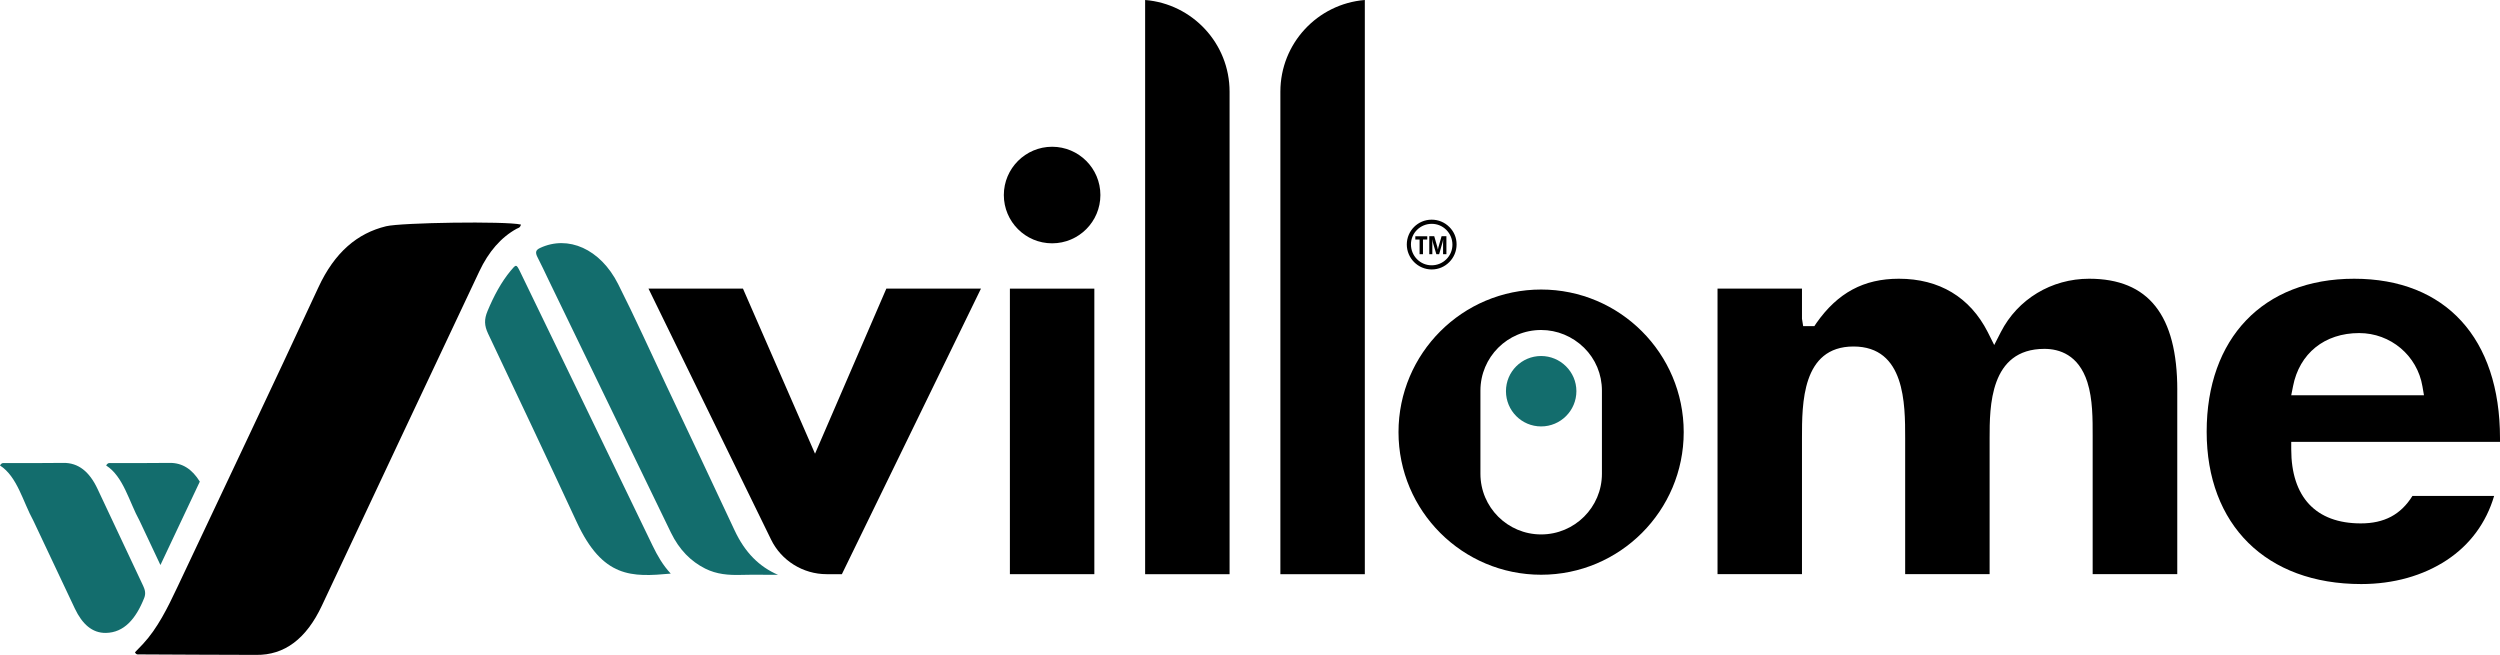
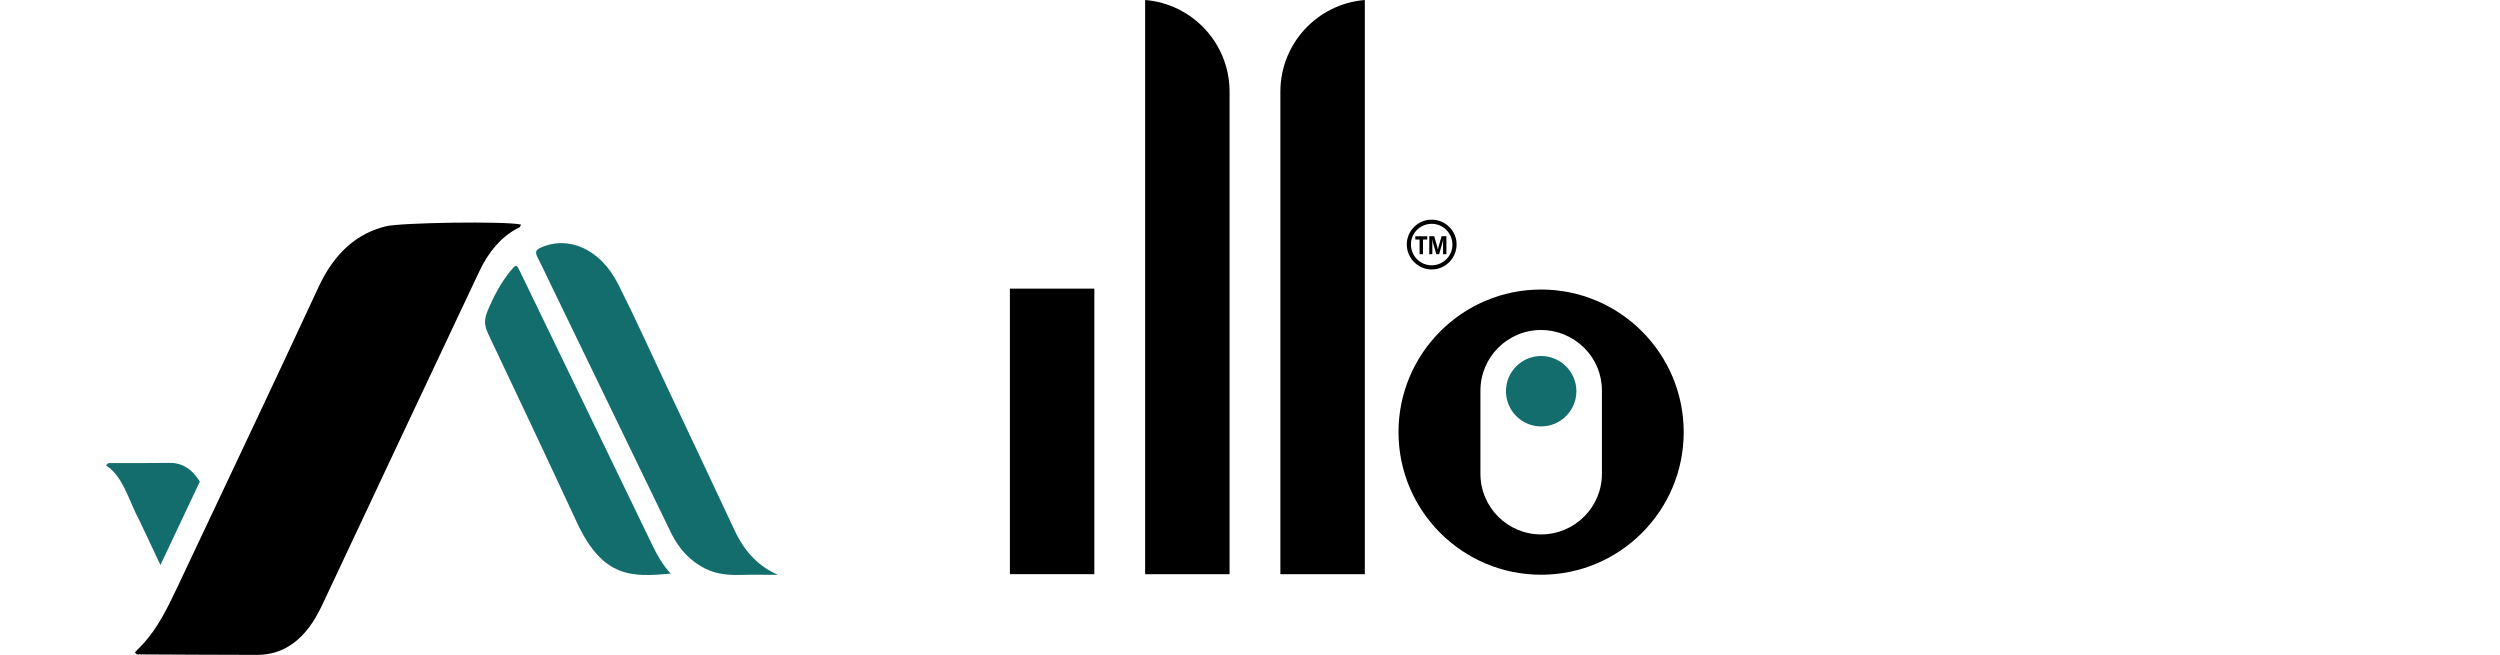
<svg xmlns="http://www.w3.org/2000/svg" xmlns:ns1="http://sodipodi.sourceforge.net/DTD/sodipodi-0.dtd" xmlns:ns2="http://www.inkscape.org/namespaces/inkscape" data-id="Layer_2" data-name="Layer 2" viewBox="0 0 1838.66 481.654" version="1.1" ns1:docname="Logonew1.svg" ns2:export-batch-path="C:\Users\emman\OneDrive\Documents\Dossier PERSONNEL\4. Dossier BUSINESSES\1. Villome LUXURY\VilloMedia\4. Logo villome\SVG" ns2:export-batch-name="Logo_Villome_SVG" width="1838.66" height="481.654">
  <ns1:namedview id="namedview18" pagecolor="#ffffff" bordercolor="#000000" borderopacity="0.25" ns2:showpageshadow="2" ns2:pageopacity="0.0" ns2:pagecheckerboard="0" ns2:deskcolor="#d1d1d1" />
  <defs id="defs1">
    <style id="style1">
      .cls-1 {
        fill: #00a7e1;
      }
    </style>
  </defs>
  <g id="g16">
    <g id="g15">
      <g id="g19">
        <path class="cls-1" d="m 572.2,422.77 c -13.66,-5.9 -24.27,-16.27 -31.96,-32.78 -16.6,-35.58 -33.4,-70.97 -50.14,-106.42 -11.78,-24.95 -23.16,-50.28 -35.5,-74.68 -13.1,-25.91 -36.86,-36.15 -57.39,-26.52 -3.2,1.5 -3.78,3.21 -1.77,7.06 2.74,5.24 5.23,10.72 7.83,16.1 30.04,62.05 60.06,124.13 90.15,186.14 6.21,12.79 14.81,21.26 25.22,26.5 8.54,4.29 17.31,4.88 26.24,4.65 9.11,-0.23 18.22,-0.05 27.32,-0.05 z" id="path1" style="fill:#136d6d;fill-opacity:1" />
        <path class="cls-1" d="m 493.3,421.87 c -5.82,-6.26 -9.76,-13.16 -13.3,-20.47 -22,-45.43 -43.95,-90.9 -65.92,-136.36 -10.47,-21.67 -20.93,-43.35 -31.45,-64.98 -2.89,-5.95 -3.01,-5.81 -7,-1.01 -7.02,8.45 -12.42,18.58 -17.08,29.74 -2.57,6.15 -2.36,10.72 0.42,16.59 21.85,46.04 43.63,92.15 65.14,138.5 19.24,41.47 40.55,40.58 69.19,37.99 z" id="path2" style="fill:#136d6d;fill-opacity:1" />
-         <path class="cls-1" d="m 0,342.34 c 12.79,8.26 16.82,26.64 24.6,40.74 0.34,0.62 0.62,1.31 0.93,1.97 9.84,20.84 19.65,41.71 29.52,62.52 5.41,11.39 12.77,18.1 22.87,17.91 13.3,-0.25 22.01,-10.27 28.15,-25.74 1.26,-3.17 0.6,-5.94 -0.74,-8.79 C 94.09,407.16 82.88,383.34 71.7,359.5 65.77,346.86 57.59,340.27 46.58,340.45 c -14.23,0.23 -28.47,0.07 -42.7,0.14 -1.19,0 -2.56,-0.55 -3.88,1.74 z" id="path3" ns1:nodetypes="cccccccccccc" style="fill:#136d6d;fill-opacity:1" />
        <path class="cls-1" d="m 146.95,354.22 c -9.67,20.45 -19.34,40.9 -28.96,61.34 -4.79,-10.18 -9.6,-20.34 -14.38,-30.52 -0.33,-0.67 -0.58,-1.36 -0.93,-1.97 -7.78,-14.09 -11.81,-32.49 -24.61,-40.73 1.31,-2.3 2.69,-1.75 3.88,-1.75 14.23,-0.08 28.48,0.08 42.71,-0.14 9.34,-0.17 16.65,4.58 22.29,13.76 z" id="path4" style="fill:#136d6d;fill-opacity:1" />
        <path class="cls-1" d="m 1159.38,287.67 c 0,14.33 -11.62,25.95 -25.95,25.95 -14.33,0 -25.85,-11.62 -25.85,-25.95 0,-14.33 11.62,-25.84 25.85,-25.84 14.23,0 25.95,11.62 25.95,25.84 z" id="path5" style="fill:#136d6d;fill-opacity:1" />
        <path d="m 99.26,479.77 c 1.07,2 2.3,1.49 3.35,1.52 6.76,0.18 79.01,0.28 85.77,0.36 20.85,0.26 36.87,-11.77 48.33,-36.18 38.55,-82.08 77.18,-164.07 115.87,-246.02 6.76,-14.31 15.88,-24.88 27.41,-31.22 1.08,-0.59 2.54,-0.55 3.14,-3.07 -11.38,-2.63 -88.08,-1.45 -99.16,1.24 -21.08,5.13 -37.81,19.05 -49.81,44.96 -34.21,73.82 -69.11,147 -103.71,220.47 -7.22,15.33 -14.67,30.35 -25.23,41.73 -1.96,2.11 -3.96,4.14 -5.96,6.21 z" id="path6" />
-         <path d="m 721.46,212.28 -102.28,210 h -11.29 c -17.27,0 -33.34,-9.99 -40.83,-25.52 L 476.94,212.28 h 69.49 l 52.99,121.4 52.45,-121.4 h 69.6 z" id="path7" />
-         <path d="m 809.3,143.44 c 0,19.54 -15.85,35.51 -35.51,35.51 -19.66,0 -35.51,-15.96 -35.51,-35.51 0,-19.55 15.96,-35.51 35.51,-35.51 19.55,0 35.51,15.85 35.51,35.51 z" id="path8" />
        <rect x="742.74" y="212.28" width="62.11" height="210" id="rect8" />
        <path d="M 904.31,67.43 V 422.28 H 842.2 V 0 c 34.74,2.82 62.11,31.92 62.11,67.43 z" id="path9" />
        <path d="M 1003.78,0 V 422.28 H 941.67 V 67.43 c 0,-35.51 27.36,-64.61 62.11,-67.43 z" id="path10" />
-         <path d="m 1601.3,286.87 v 135.4 h -62.22 V 320.53 c 0,-12.05 0.11,-26.93 -3.91,-39.52 -6.52,-20.2 -20.74,-24.43 -31.6,-24.43 -40.28,0 -40.28,42.67 -40.28,65.69 v 100 h -62.11 v -100 c 0,-25.3 0,-67.43 -38,-67.43 -38,0 -37.89,42.13 -37.89,67.43 v 100 h -62.11 v -210 h 62.11 v 22.15 l 0.87,5.43 h 8.25 l 1.52,-2.28 c 15.64,-22.26 34.85,-32.57 60.59,-32.57 29.75,0 52.33,13.57 65.37,39.2 l 4.78,9.56 4.89,-9.56 c 12.37,-24.21 37.24,-39.2 64.93,-39.2 43.66,0 64.83,26.82 64.83,81.87 z" id="path11" />
-         <path d="m 1838.66,325 v -2.73 c 0,-73.51 -40.07,-117.27 -107.27,-117.27 -67.2,0 -108.47,44.08 -108.47,112.49 0,68.41 43.65,112.06 113.69,112.06 23.66,0 45.39,-6.07 62.87,-17.59 17.14,-11.28 29.08,-27.56 34.86,-47.23 h -60.07 c -8.58,13.79 -20.74,20.21 -37.99,20.21 -33.01,0 -51.16,-19.33 -51.16,-54.51 V 325 Z m -152.24,-40.85 c 4.68,-24.22 23.23,-39.19 48.65,-39.19 23.12,0 42.77,16.49 46.57,39.3 l 1.1,6.42 h -97.62 l 1.31,-6.52 z" id="path12" />
        <path d="m 1133.44,212.94 c -57.9,0 -104.89,46.99 -104.89,104.89 0,57.9 46.99,104.87 104.89,104.87 57.9,0 104.87,-46.99 104.87,-104.87 0,-57.88 -46.99,-104.89 -104.87,-104.89 z m 44.72,135.5 c 0,24.65 -20.07,44.61 -44.72,44.61 -24.65,0 -44.64,-19.97 -44.64,-44.61 v -61.13 c 0,-24.65 19.97,-44.61 44.64,-44.61 11.82,0 22.99,4.65 31.57,13.02 8.47,8.37 13.15,19.54 13.15,31.6 v 61.13 z" id="path13" />
        <path d="m 1065.93,166.94 c -3.47,-3.47 -8.08,-5.38 -12.99,-5.38 h -0.02 c -10.08,0 -18.27,8.19 -18.27,18.25 0,10.06 8.21,18.37 18.33,18.37 5.04,0 9.61,-2.06 12.91,-5.4 3.32,-3.32 5.38,-7.93 5.38,-12.99 0,-5.06 -1.89,-9.4 -5.34,-12.86 z m -12.97,28.18 h -0.04 c -4.08,0 -7.91,-1.6 -10.78,-4.51 -2.87,-2.91 -4.44,-6.78 -4.44,-10.91 0.02,-8.32 6.87,-15.08 15.27,-15.08 h 0.02 c 4.08,0 7.91,1.6 10.78,4.51 2.87,2.91 4.45,6.78 4.44,10.89 -0.02,8.32 -6.85,15.1 -15.25,15.1 z" id="path14" />
        <path style="font-weight:bold;font-size:17.273px;font-family:'Nirmala UI';-inkscape-font-specification:'Nirmala UI Bold';fill:#000000;fill-opacity:1;stroke-width:1.491" d="m 1049.702,176.169 h -3.153 v 10.806 h -2.497 v -10.806 h -3.137 v -2.427 h 8.787 z m 14.082,10.806 h -2.459 v -7.918 q 0,-1.283 0.092,-2.833 h -0.062 q -0.193,1.218 -0.347,1.753 l -2.59,8.998 h -2.035 l -2.636,-8.905 q -0.108,-0.36 -0.347,-1.846 h -0.069 q 0.1,1.956 0.1,3.433 v 7.318 h -2.243 v -13.233 h 3.646 l 2.258,7.844 q 0.27,0.941 0.393,1.892 h 0.047 q 0.208,-1.098 0.439,-1.91 l 2.259,-7.826 h 3.553 z" id="text18" aria-label="TM" />
      </g>
    </g>
  </g>
</svg>